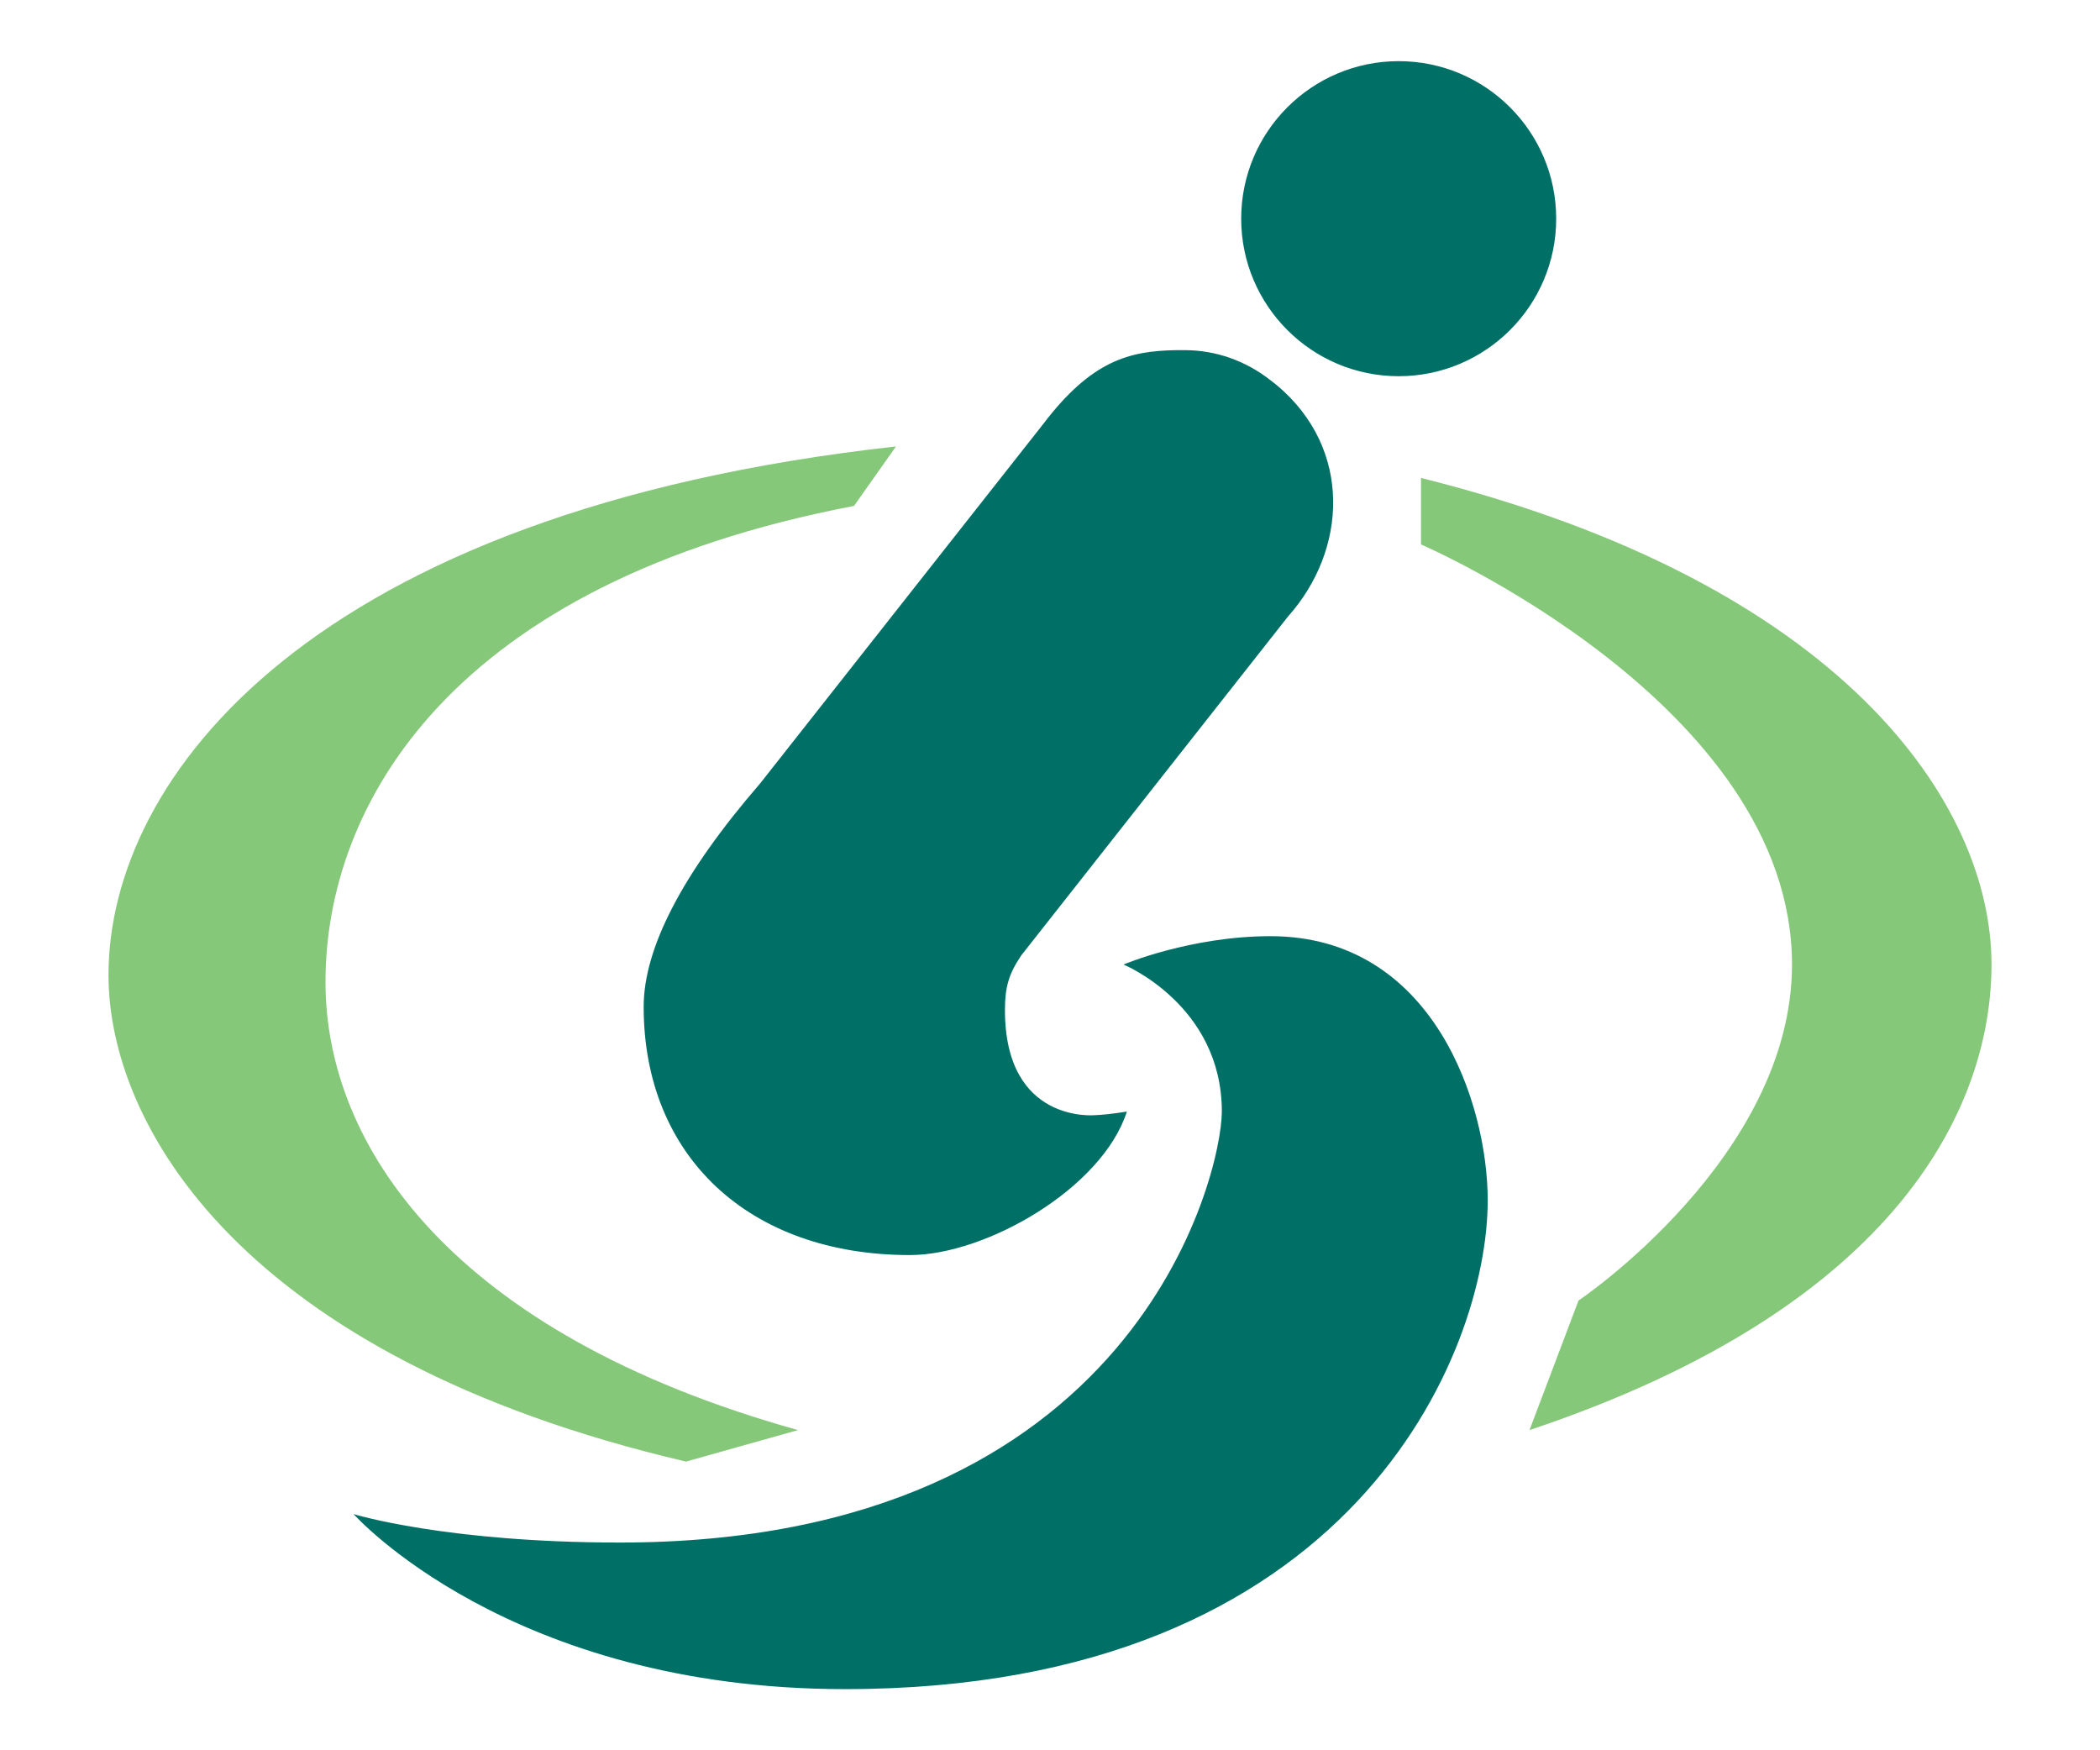
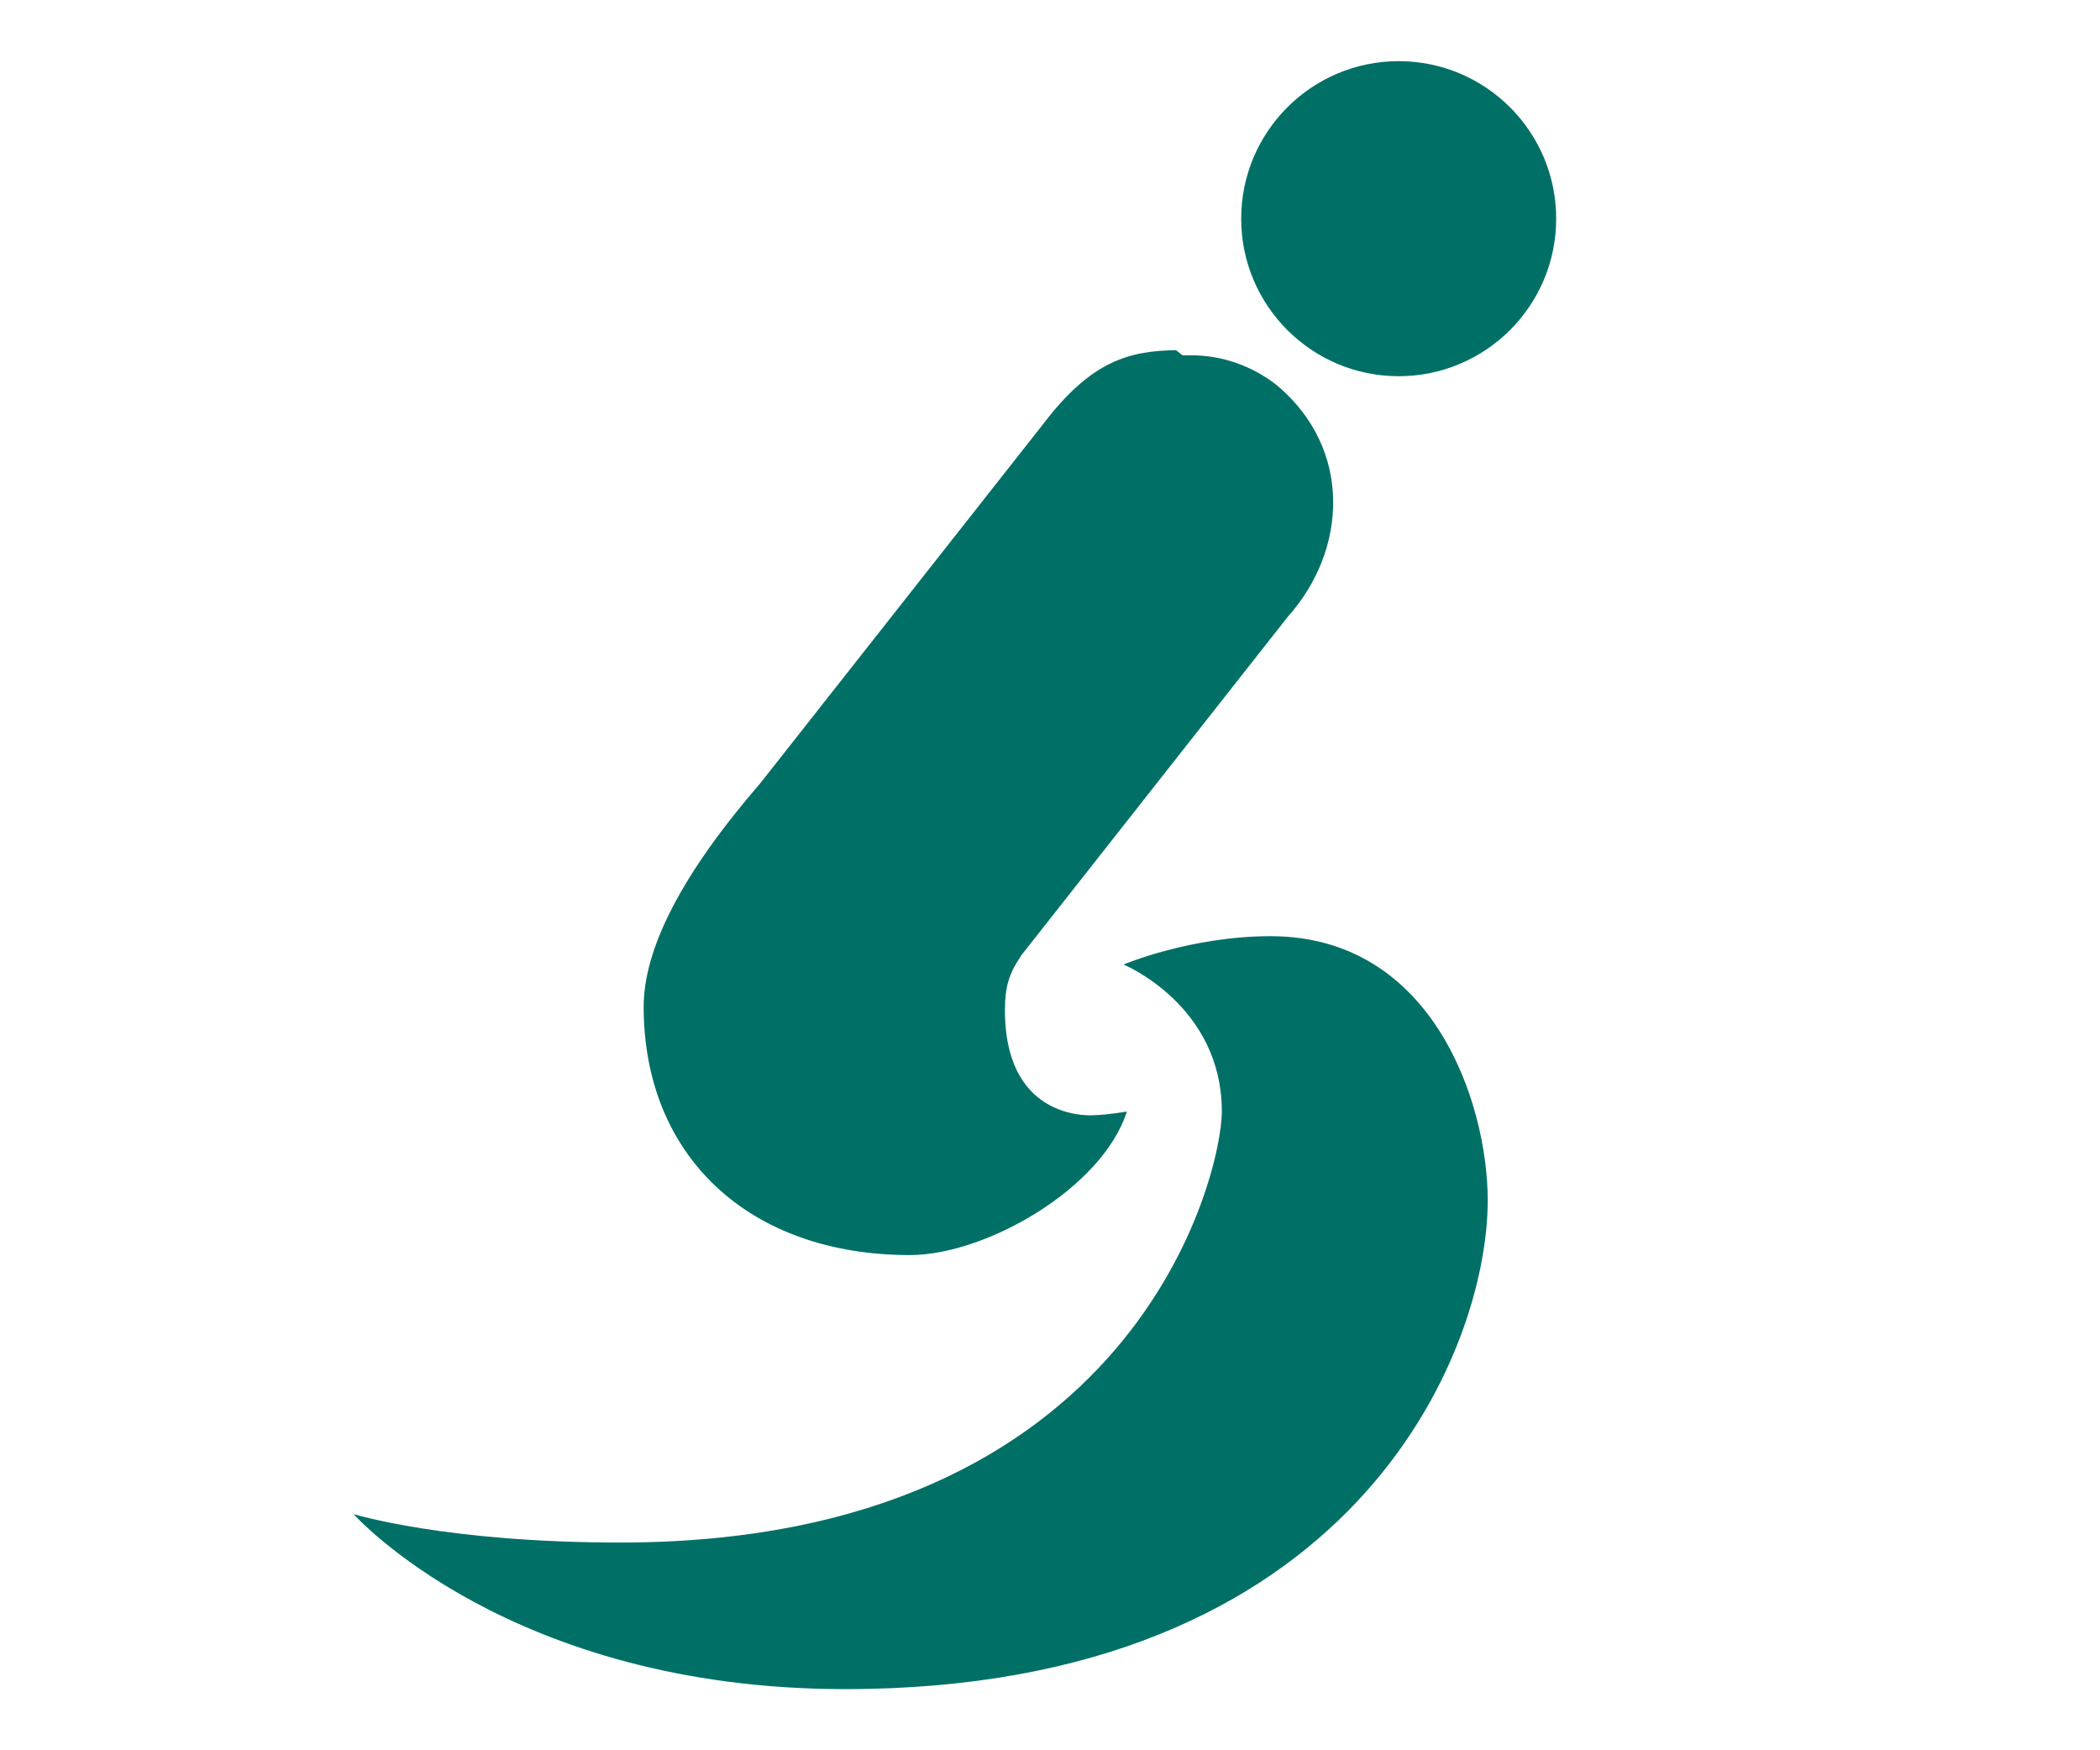
<svg xmlns="http://www.w3.org/2000/svg" id="svg2" height="500" width="600" version="1.0">
  <defs id="defs5" />
  <g transform="translate(-151,-34.469)" id="g2408">
-     <path style="fill:#007067;stroke:none" id="path2394" d="m 550.625,51.938 c -24.84,0 -45,20.16 -45,45 0,24.84 20.16,45 45,45 24.84,0 45,-20.16 45,-45 0,-24.84 -20.16,-45 -45,-45 z M 487,134.5 c -13.329,0.213 -24.196,2.995 -37.938,21.094 L 368.25,258.188 c -22.457,25.954 -33.344,47.258 -33.344,63.875 0,42.734 30.127,70.938 76.062,70.938 21.723,0 54.981,-19.065 62,-41 0,-10e-6 -5.114,0.885 -9.062,1.031 -10e-6,0 -25.781,2.591 -25.781,-30.031 0,-6.553 1.132,-10.345 4.562,-15.438 0.035,-0.052 0.058,-0.103 0.094,-0.156 L 518.969,210.625 c 16.989,-18.986 18.534,-47.859 -3.094,-66.062 L 514,143.094 c -7.068,-5.565 -15.556,-8.548 -24.312,-8.594 -0.912,-0.005 -1.799,-0.014 -2.688,0 z m 27,167.406 c -22.829,0 -42,8.094 -42,8.094 0,0 28.094,11.533 28.094,42 0,17.843 -24.52,123.125 -171.938,123.125 -49.773,0 -76.125,-8.125 -76.125,-8.125 0,0 44.41,50 140.438,50 145.093,0 183.594,-96.194 183.594,-139.625 0,-27.6 -15.55,-75.469 -62.062,-75.469 z" />
-     <path style="fill:#86c879;stroke:none" id="path2388" d="m 407,162 c -167.509,18.612 -225,94.752 -225,151 0,42.617 37.61,109.221 165,139 l 32,-9 C 279.735,415.289 244,361.442 244,315 244,264.255 280.018,200.921 395,179 Z m 150,9 v 19 c 0,0 106,45.657 106,120 0,55.063 -61,96 -61,96 l -14,37 C 694.748,407.32 720,349.299 720,310 720,264.05 677.494,201.124 557,171 Z" />
+     <path style="fill:#007067;stroke:none" id="path2394" d="m 550.625,51.938 c -24.84,0 -45,20.16 -45,45 0,24.84 20.16,45 45,45 24.84,0 45,-20.16 45,-45 0,-24.84 -20.16,-45 -45,-45 z M 487,134.5 c -13.329,0.213 -24.196,2.995 -37.938,21.094 L 368.25,258.188 c -22.457,25.954 -33.344,47.258 -33.344,63.875 0,42.734 30.127,70.938 76.062,70.938 21.723,0 54.981,-19.065 62,-41 0,-10e-6 -5.114,0.885 -9.062,1.031 -10e-6,0 -25.781,2.591 -25.781,-30.031 0,-6.553 1.132,-10.345 4.562,-15.438 0.035,-0.052 0.058,-0.103 0.094,-0.156 L 518.969,210.625 c 16.989,-18.986 18.534,-47.859 -3.094,-66.062 c -7.068,-5.565 -15.556,-8.548 -24.312,-8.594 -0.912,-0.005 -1.799,-0.014 -2.688,0 z m 27,167.406 c -22.829,0 -42,8.094 -42,8.094 0,0 28.094,11.533 28.094,42 0,17.843 -24.52,123.125 -171.938,123.125 -49.773,0 -76.125,-8.125 -76.125,-8.125 0,0 44.41,50 140.438,50 145.093,0 183.594,-96.194 183.594,-139.625 0,-27.6 -15.55,-75.469 -62.062,-75.469 z" />
  </g>
</svg>